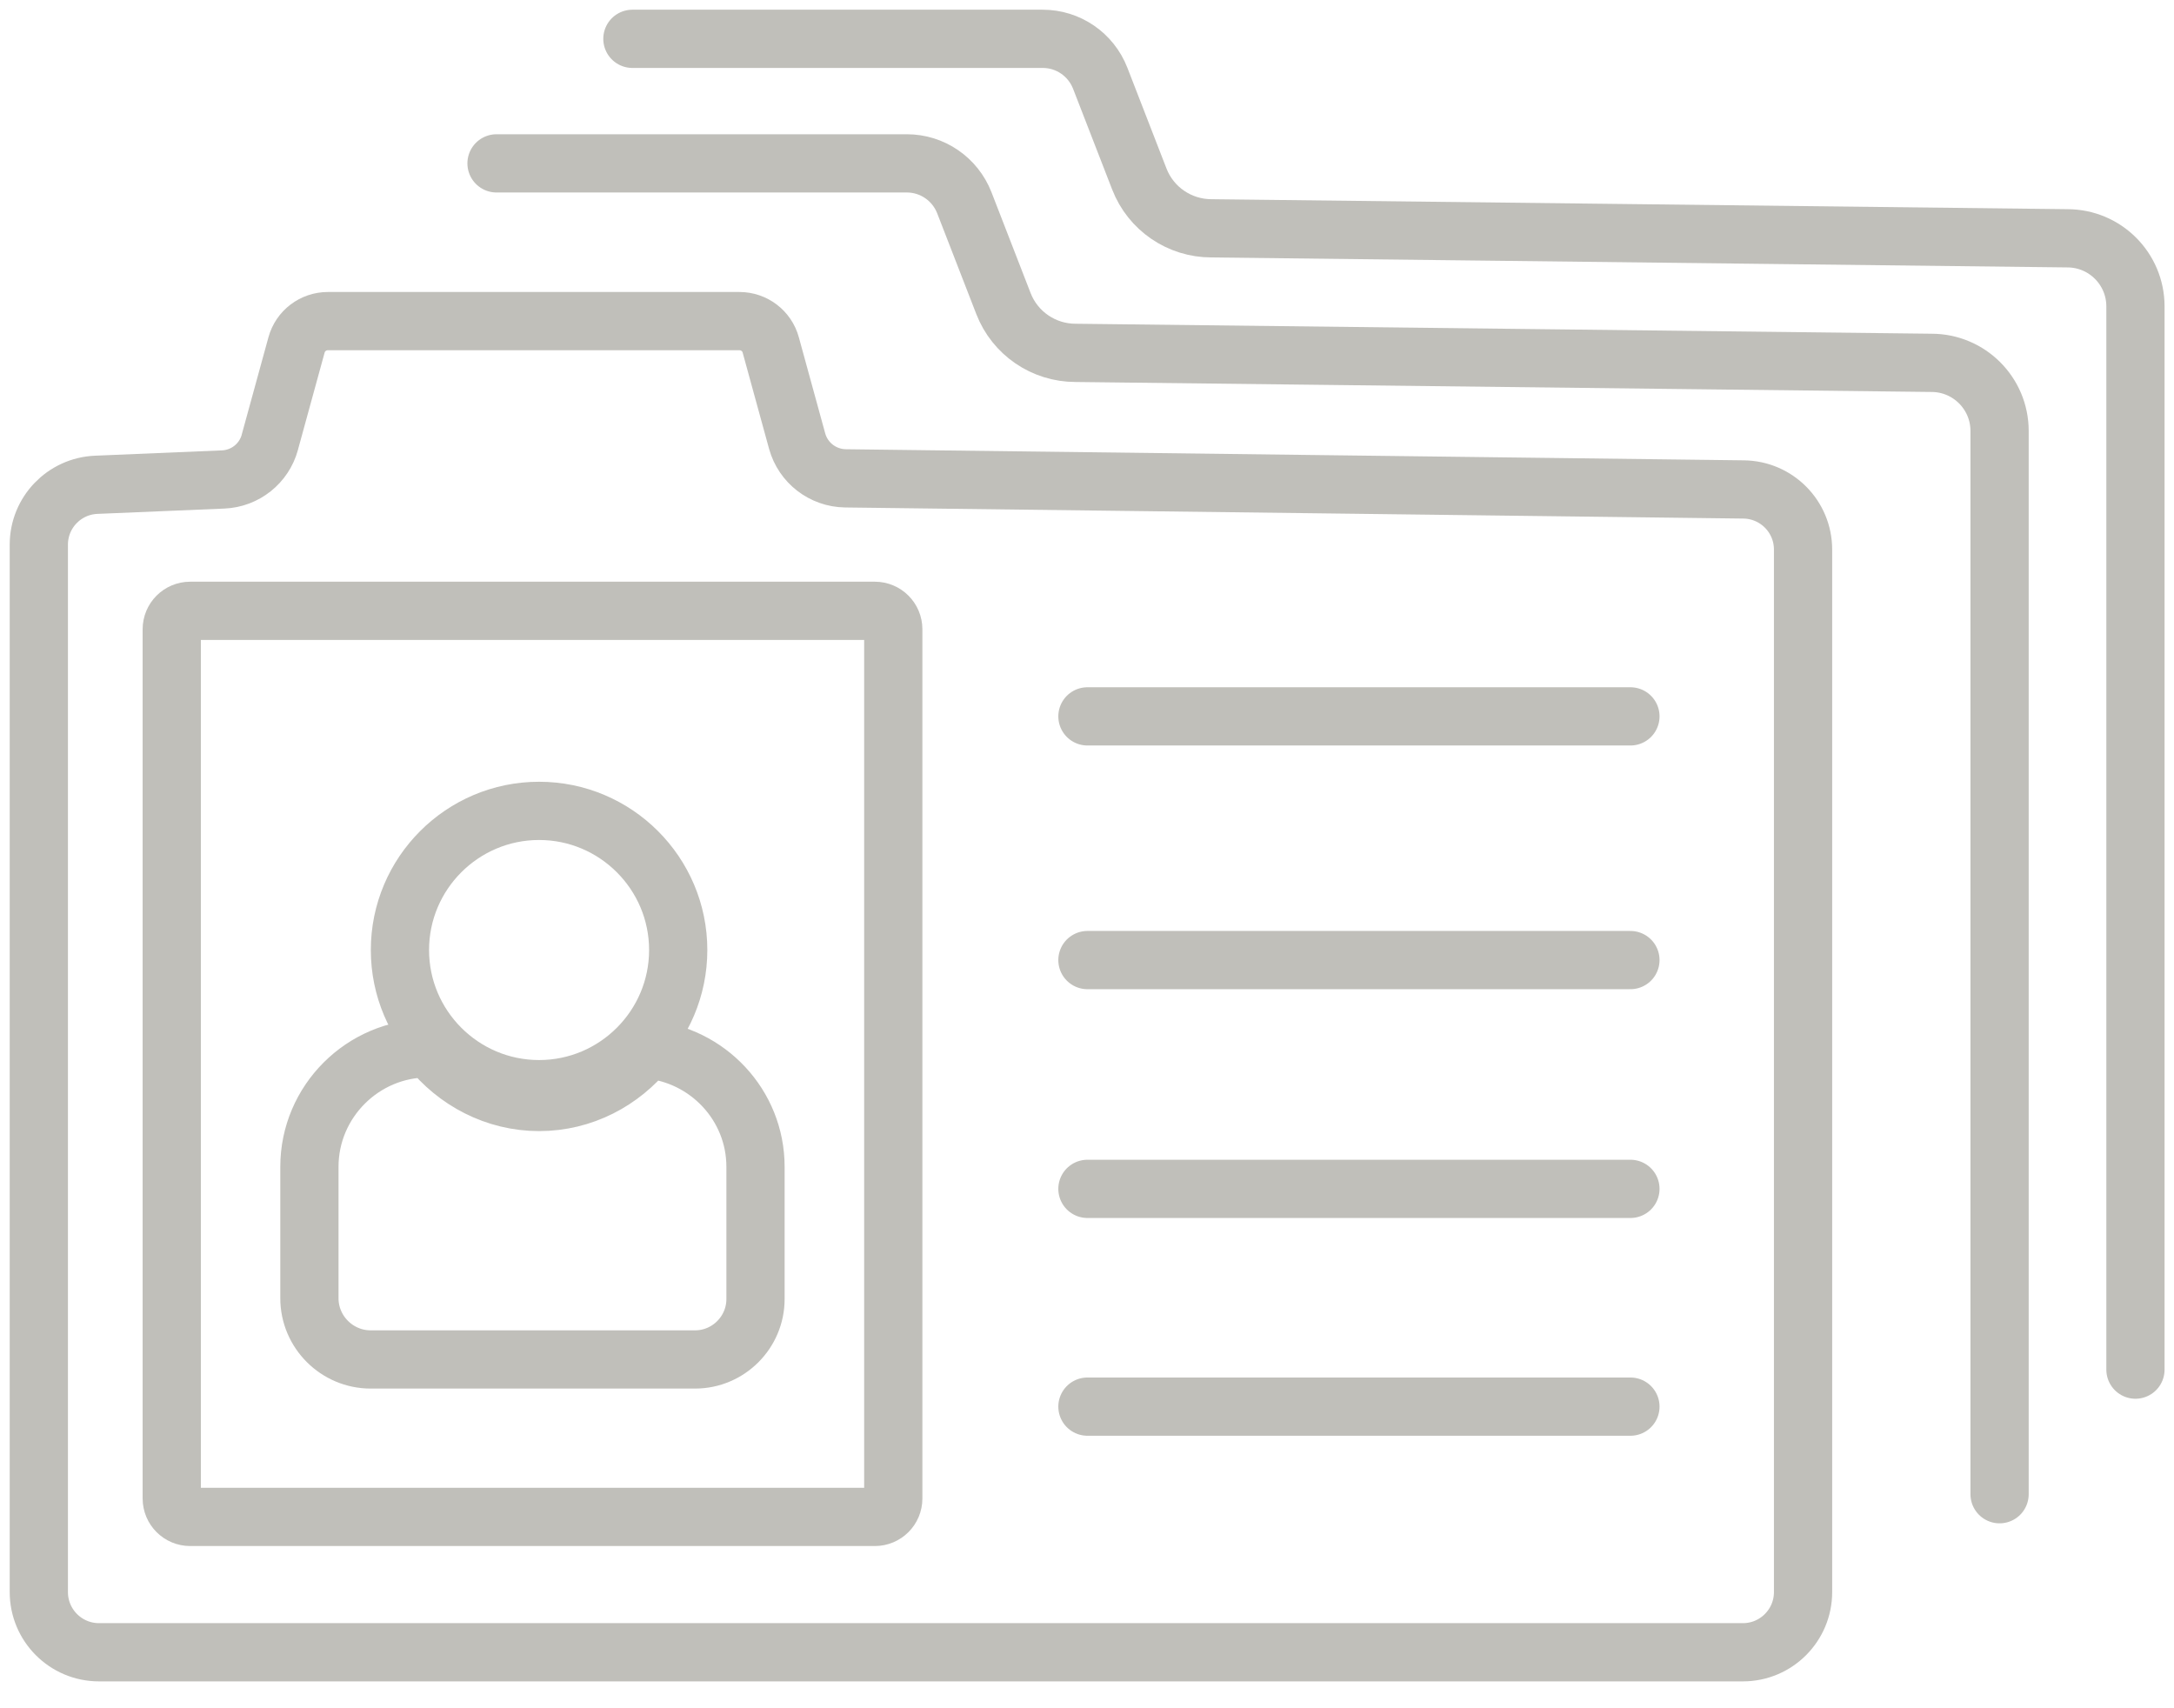
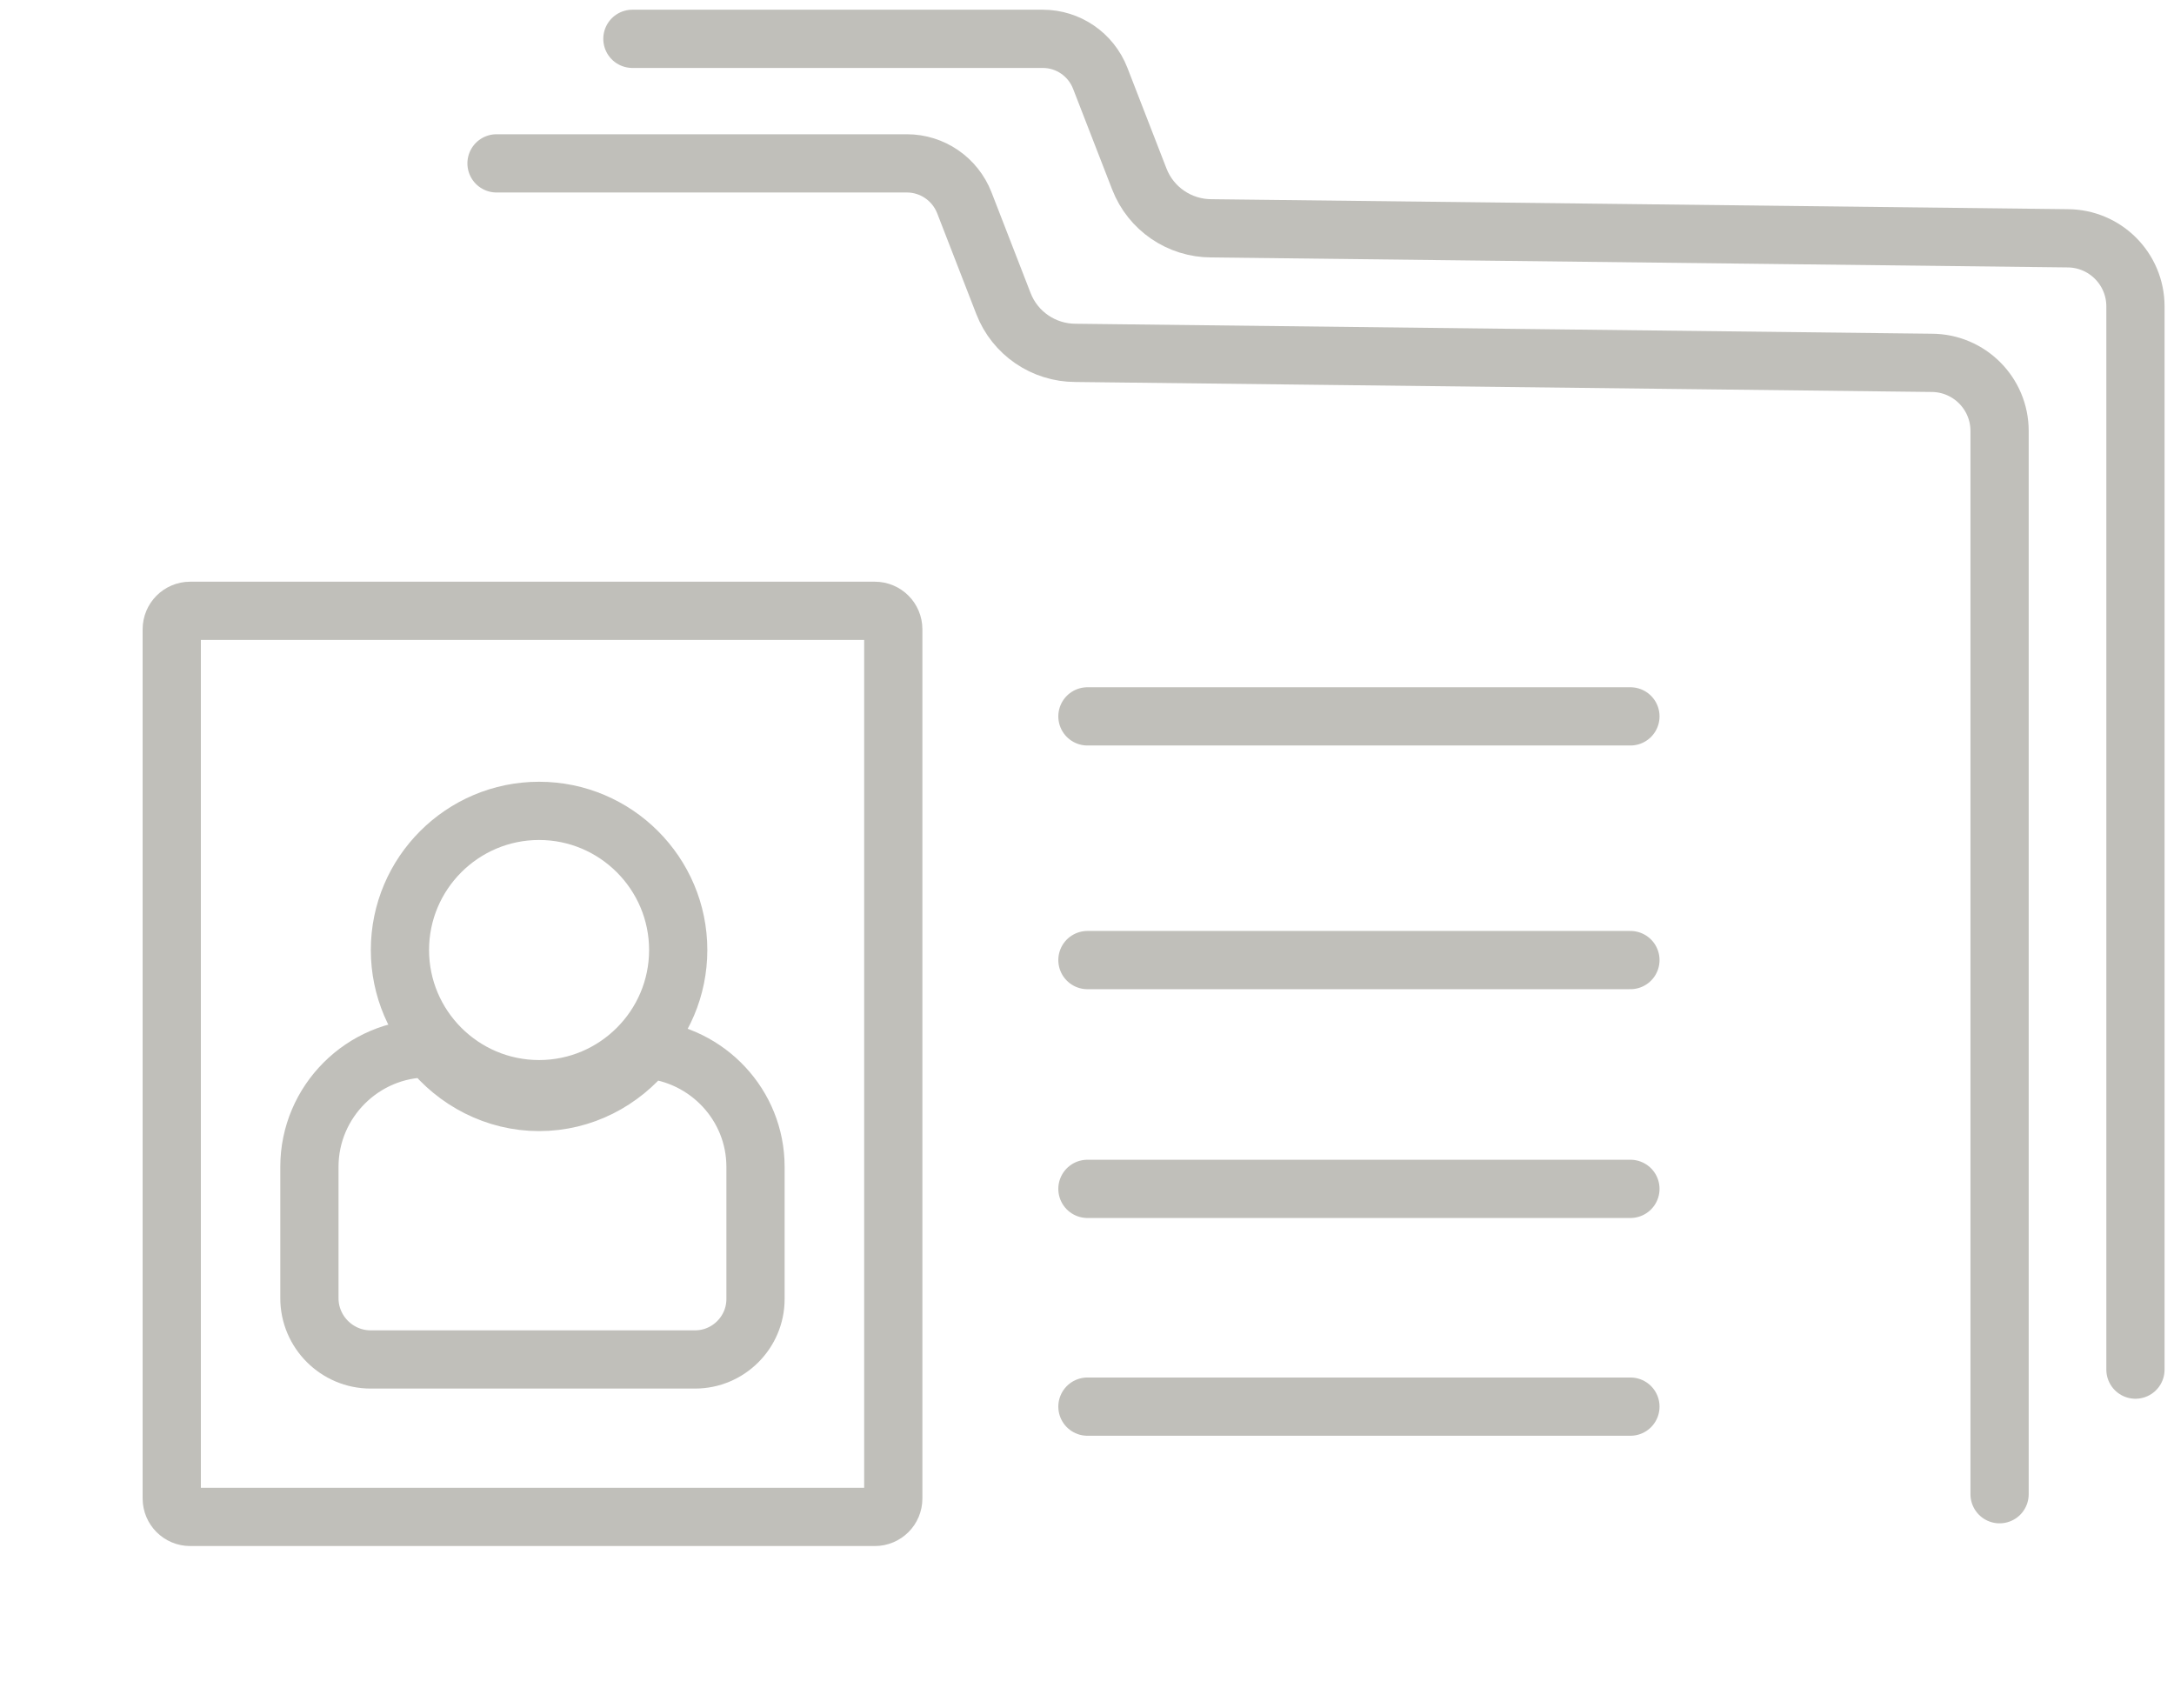
<svg xmlns="http://www.w3.org/2000/svg" width="56" height="44" viewBox="0 0 56 44" fill="none">
-   <path d="M6.951 11.389L7.638 8.886C7.737 8.521 8.07 8.271 8.445 8.271H19.047C19.423 8.271 19.755 8.521 19.854 8.886L20.533 11.36C20.688 11.922 21.195 12.312 21.777 12.321L44.915 12.607C45.763 12.618 46.445 13.306 46.445 14.157V41.007C46.445 41.864 45.751 42.558 44.895 42.558H2.55C1.694 42.558 1 41.864 1 41.007V14.029C1 13.201 1.653 12.522 2.477 12.487L5.747 12.35C6.315 12.327 6.802 11.939 6.951 11.392V11.389Z" stroke="#C0BFBA" stroke-width="1.5" stroke-linecap="round" stroke-linejoin="round" />
  <path d="M22.535 15.733H4.899C4.637 15.733 4.424 15.946 4.424 16.209V38.597C4.424 38.86 4.637 39.072 4.899 39.072H22.535C22.797 39.072 23.01 38.86 23.01 38.597V16.209C23.01 15.946 22.797 15.733 22.535 15.733Z" stroke="#C0BFBA" stroke-width="1.5" stroke-linecap="round" stroke-linejoin="round" />
  <path d="M28.011 18.452H41.998" stroke="#C0BFBA" stroke-width="1.5" stroke-linecap="round" stroke-linejoin="round" />
  <path d="M28.011 24.729H41.998" stroke="#C0BFBA" stroke-width="1.5" stroke-linecap="round" stroke-linejoin="round" />
  <path d="M28.011 30.622H41.998" stroke="#C0BFBA" stroke-width="1.5" stroke-linecap="round" stroke-linejoin="round" />
  <path d="M28.011 36.231H41.998" stroke="#C0BFBA" stroke-width="1.5" stroke-linecap="round" stroke-linejoin="round" />
  <path d="M12.79 4.208H23.36C24.015 4.208 24.601 4.611 24.84 5.222L25.848 7.819C26.145 8.585 26.883 9.089 27.707 9.089L49.752 9.346C50.723 9.346 51.507 10.133 51.507 11.1V38.487" stroke="#C0BFBA" stroke-width="1.5" stroke-linecap="round" stroke-linejoin="round" />
  <path d="M16.29 1H26.86C27.515 1 28.101 1.402 28.34 2.014L29.348 4.611C29.645 5.377 30.383 5.881 31.207 5.881L53.252 6.138C54.223 6.138 55.007 6.924 55.007 7.892V35.278" stroke="#C0BFBA" stroke-width="1.5" stroke-linecap="round" stroke-linejoin="round" />
  <path d="M13.886 20.886C11.91 20.886 10.302 22.494 10.302 24.47C10.302 26.446 11.91 28.054 13.886 28.054C15.862 28.054 17.47 26.446 17.47 24.47C17.47 22.494 15.862 20.886 13.886 20.886Z" stroke="#C0BFBA" stroke-width="1.5" stroke-miterlimit="10" />
  <path d="M16.669 27.029C16.01 27.847 15.014 28.384 13.886 28.384C12.758 28.384 11.738 27.836 11.08 27.002H11.021C9.343 27.002 7.97 28.375 7.97 30.053V33.439C7.97 34.308 8.681 35.016 9.547 35.016H17.904C18.761 35.016 19.461 34.317 19.461 33.46V30.053C19.461 28.462 18.225 27.163 16.669 27.029Z" stroke="#C0BFBA" stroke-width="1.5" stroke-miterlimit="10" />
</svg>